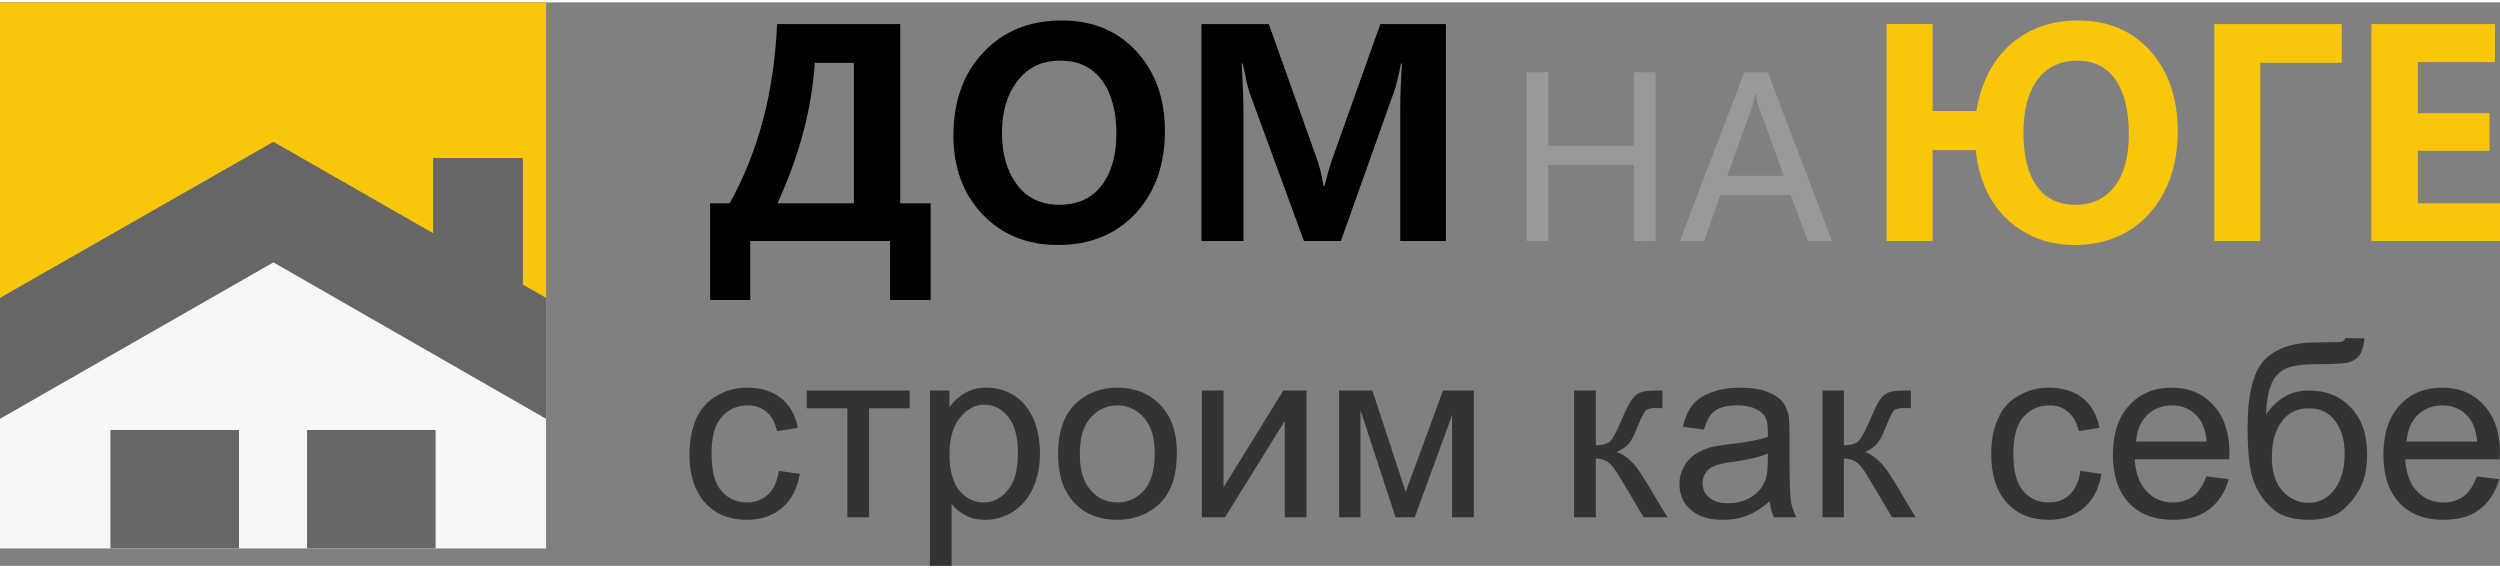
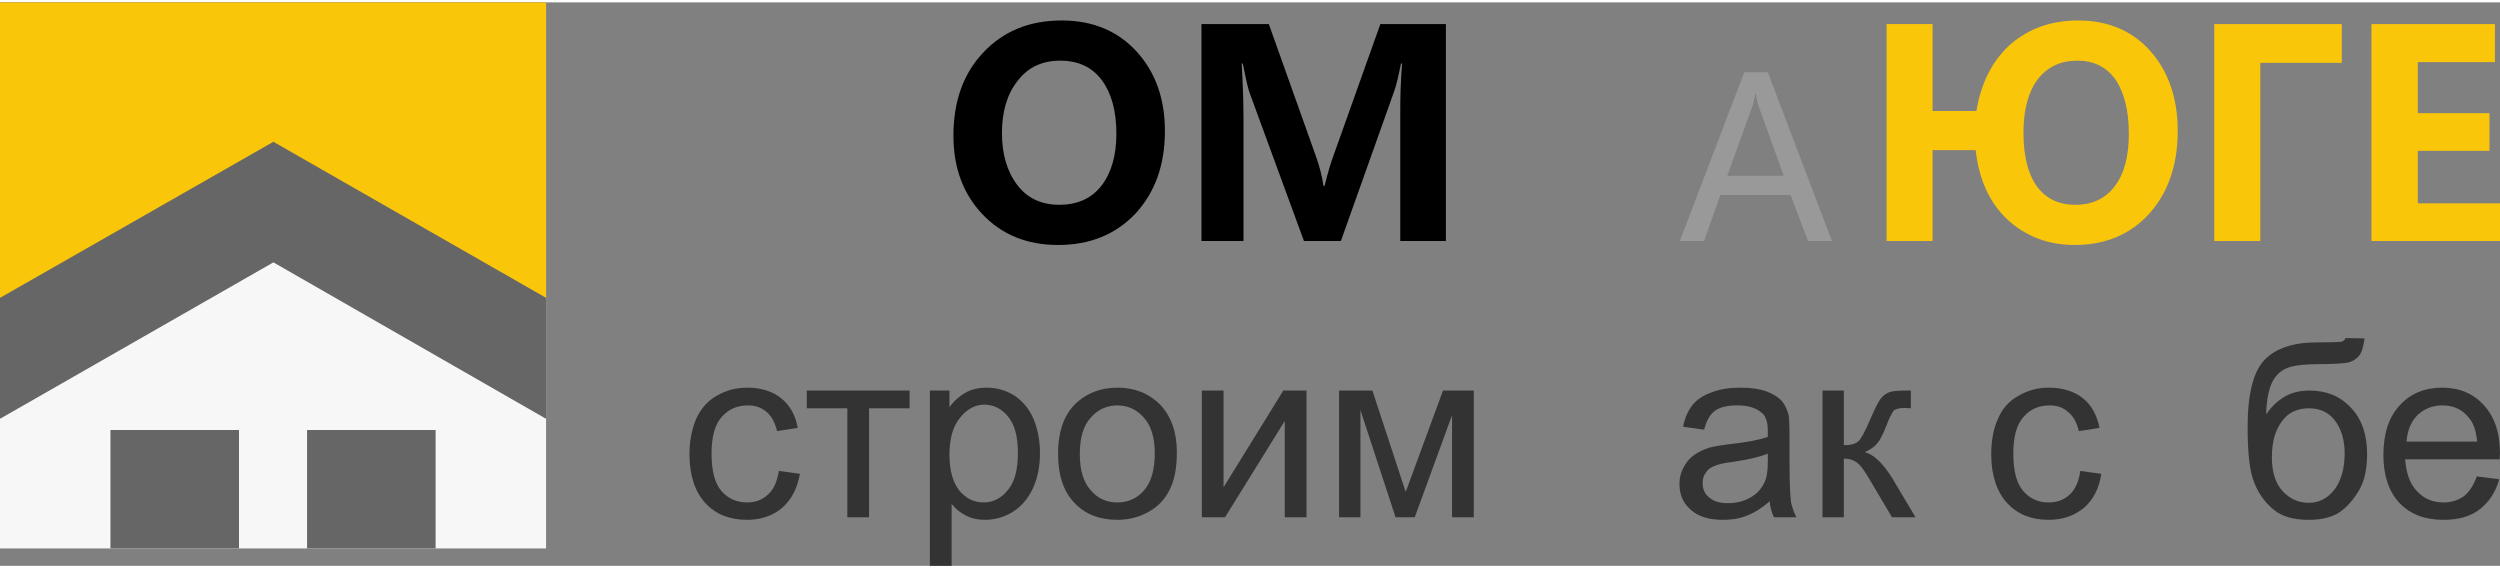
<svg xmlns="http://www.w3.org/2000/svg" xml:space="preserve" width="242px" height="55px" version="1.1" style="shape-rendering:geometricPrecision; text-rendering:geometricPrecision; image-rendering:optimizeQuality; fill-rule:evenodd; clip-rule:evenodd" viewBox="0 0 6904 1556">
  <rect x="0" y="0" width="6904" height="1556" fill="#808080" stroke="none" />
  <defs>
    <style type="text/css">
   
    .fil7 {fill:none}
    .fil5 {fill:#666666}
    .fil4 {fill:#F7F7F7}
    .fil6 {fill:#FAC60A}
    .fil0 {fill:black;fill-rule:nonzero}
    .fil3 {fill:#333333;fill-rule:nonzero}
    .fil2 {fill:#999999;fill-rule:nonzero}
    .fil1 {fill:#FAC60A;fill-rule:nonzero}
   
  </style>
    <clipPath id="id0">
      <path d="M0 0l1508 0 0 1508 -1508 0 0 -1508z" />
    </clipPath>
  </defs>
  <g id="Слой_x0020_1">
-     <path class="fil0" d="M2570 822l-112 0 0 -163 -386 0 0 163 -111 0 0 -267 54 0c79,-142 123,-307 131,-495l340 0 0 495 84 0 0 267zm-212 -267l0 -388 -108 0c-8,126 -42,255 -103,388l211 0z" />
    <path id="1" class="fil0" d="M2633 368c0,-94 27,-171 82,-229 55,-59 127,-89 217,-89 86,0 155,29 207,86 52,57 78,130 78,219 0,94 -27,169 -81,228 -55,58 -126,87 -214,87 -85,0 -155,-28 -209,-85 -53,-56 -80,-128 -80,-217zm134 -7c0,58 14,106 42,143 28,37 67,55 116,55 50,0 89,-17 117,-53 27,-35 41,-83 41,-143 0,-62 -13,-111 -40,-148 -27,-36 -65,-54 -115,-54 -50,0 -89,18 -118,56 -29,37 -43,85 -43,144z" />
    <path id="2" class="fil0" d="M3867 659l0 -363c0,-34 1,-76 5,-127l-3 0c-8,39 -14,64 -19,77l-147 413 -102 0 -150 -409c-4,-10 -10,-37 -19,-81l-3 0c3,51 5,101 5,152l0 338 -116 0 0 -599 186 0 129 362c11,30 18,58 22,85l3 0c8,-33 16,-61 25,-85l129 -362 181 0 0 599 -126 0z" />
    <path class="fil1" d="M5337 408l0 251 -127 0 0 -599 127 0 0 240 121 0c13,-78 44,-139 94,-184 51,-44 113,-66 187,-66 82,0 149,28 199,84 50,56 76,130 76,221 0,95 -27,171 -79,229 -52,57 -121,86 -206,86 -73,0 -135,-24 -185,-70 -50,-47 -79,-111 -88,-192l-119 0zm251 -49c0,65 12,114 37,149 25,34 60,51 106,51 47,0 83,-17 109,-51 26,-34 39,-82 39,-145 0,-65 -13,-115 -37,-150 -25,-35 -60,-52 -105,-52 -47,0 -83,17 -110,52 -26,35 -39,84 -39,146z" />
    <polygon id="1" class="fil1" points="6467,167 6242,167 6242,659 6115,659 6115,60 6467,60 " />
    <polygon id="2" class="fil1" points="6904,659 6549,659 6549,60 6890,60 6890,165 6677,165 6677,306 6875,306 6875,410 6677,410 6677,555 6904,555 " />
-     <polygon class="fil2" points="4572,659 4512,659 4512,449 4276,449 4276,659 4216,659 4216,193 4276,193 4276,396 4512,396 4512,193 4572,193 " />
    <path id="1" class="fil2" d="M5059 659l-66 0 -48 -127 -194 0 -45 127 -67 0 178 -466 65 0 177 466zm-133 -180l-70 -194c-2,-6 -5,-17 -7,-32l-2 0c-2,14 -5,25 -7,32l-70 194 156 0z" />
    <path class="fil3" d="M2151 1294l58 8c-7,40 -23,71 -49,94 -26,22 -59,33 -97,33 -48,0 -86,-15 -115,-46 -29,-32 -44,-77 -44,-135 0,-38 7,-71 19,-99 13,-28 32,-49 57,-63 26,-15 53,-22 84,-22 38,0 69,10 93,29 24,19 40,47 46,82l-57 9c-6,-24 -15,-41 -29,-53 -14,-12 -31,-18 -51,-18 -30,0 -54,10 -73,32 -19,21 -28,55 -28,101 0,48 9,82 27,103 18,21 42,32 71,32 23,0 42,-7 58,-22 16,-14 25,-36 30,-65z" />
    <polygon id="1" class="fil3" points="2228,1072 2512,1072 2512,1121 2400,1121 2400,1422 2340,1422 2340,1121 2228,1121 " />
    <path id="2" class="fil3" d="M2568 1556l0 -484 54 0 0 46c13,-18 28,-31 44,-40 16,-9 35,-14 58,-14 30,0 56,8 79,23 23,16 40,37 52,65 11,28 17,59 17,92 0,36 -6,68 -19,97 -13,28 -31,50 -56,66 -24,15 -50,22 -77,22 -20,0 -38,-4 -53,-12 -16,-8 -29,-19 -39,-32l0 171 -60 0zm54 -307c0,45 10,78 28,100 18,21 40,32 66,32 26,0 49,-11 67,-34 19,-22 28,-56 28,-103 0,-45 -9,-78 -27,-100 -18,-22 -40,-33 -66,-33 -25,0 -47,12 -66,35 -20,24 -30,58 -30,103z" />
    <path id="3" class="fil3" d="M2922 1247c0,-65 18,-113 54,-144 30,-26 67,-39 110,-39 48,0 87,16 118,47 30,32 46,75 46,131 0,45 -7,80 -21,106 -13,26 -33,46 -59,60 -25,14 -54,21 -84,21 -49,0 -89,-15 -119,-47 -30,-31 -45,-76 -45,-135zm60 0c0,45 10,78 30,100 19,23 44,34 74,34 29,0 54,-11 74,-34 19,-22 29,-56 29,-102 0,-43 -10,-76 -30,-98 -19,-22 -44,-34 -73,-34 -30,0 -55,12 -74,34 -20,22 -30,55 -30,100z" />
    <polygon id="4" class="fil3" points="3319,1072 3379,1072 3379,1339 3544,1072 3608,1072 3608,1422 3548,1422 3548,1156 3383,1422 3319,1422 " />
    <polygon id="5" class="fil3" points="3698,1072 3790,1072 3882,1352 3985,1072 4070,1072 4070,1422 4010,1422 4010,1140 3907,1422 3854,1422 3757,1126 3757,1422 3698,1422 " />
-     <path id="6" class="fil3" d="M4347 1072l60 0 0 151c19,0 32,-4 40,-11 7,-7 18,-28 33,-63 12,-28 21,-46 29,-55 7,-9 15,-15 25,-18 9,-3 24,-4 45,-4l12 0 0 49 -16 -1c-16,0 -26,3 -30,7 -5,5 -12,19 -22,43 -9,23 -17,39 -24,48 -8,9 -19,17 -35,24 26,7 51,31 75,71l66 109 -66 0 -64 -108c-13,-22 -24,-37 -34,-44 -9,-7 -21,-10 -34,-10l0 162 -60 0 0 -350z" />
    <path id="7" class="fil3" d="M4887 1378c-22,19 -43,32 -64,40 -20,8 -42,11 -65,11 -39,0 -68,-9 -89,-28 -21,-18 -31,-42 -31,-71 0,-18 4,-33 12,-47 8,-15 18,-26 30,-34 13,-9 27,-15 43,-20 12,-3 30,-6 53,-9 48,-5 83,-12 106,-20 0,-8 0,-13 0,-16 0,-24 -5,-41 -16,-50 -16,-14 -38,-21 -68,-21 -28,0 -49,5 -62,15 -14,10 -23,27 -30,52l-58 -8c5,-25 14,-45 26,-60 12,-15 30,-27 53,-35 23,-9 49,-13 80,-13 30,0 54,4 73,11 18,7 32,16 41,26 9,11 15,25 19,41 1,10 2,28 2,54l0 79c0,55 2,90 4,105 3,14 8,29 15,42l-62 0c-6,-12 -10,-27 -12,-44zm-5 -132c-21,9 -54,17 -97,23 -24,3 -42,7 -52,12 -10,4 -18,10 -23,19 -6,8 -8,17 -8,28 0,15 5,29 18,39 12,11 29,16 52,16 23,0 43,-5 61,-15 18,-10 31,-24 39,-41 7,-13 10,-33 10,-59l0 -22z" />
    <path id="8" class="fil3" d="M5033 1072l59 0 0 151c19,0 33,-4 40,-11 8,-7 19,-28 34,-63 12,-28 21,-46 28,-55 7,-9 16,-15 25,-18 10,-3 25,-4 46,-4l12 0 0 49 -17 -1c-15,0 -25,3 -30,7 -4,5 -12,19 -21,43 -9,23 -17,39 -25,48 -7,9 -19,17 -34,24 25,7 50,31 75,71l65 109 -65 0 -64 -108c-13,-22 -24,-37 -34,-44 -10,-7 -21,-10 -35,-10l0 162 -59 0 0 -350z" />
    <path id="9" class="fil3" d="M5745 1294l58 8c-6,40 -22,71 -48,94 -27,22 -59,33 -97,33 -48,0 -86,-15 -115,-46 -29,-32 -44,-77 -44,-135 0,-38 6,-71 19,-99 12,-28 31,-49 57,-63 26,-15 53,-22 83,-22 38,0 70,10 94,29 24,19 39,47 46,82l-57 9c-6,-24 -15,-41 -30,-53 -13,-12 -30,-18 -50,-18 -30,0 -54,10 -73,32 -19,21 -28,55 -28,101 0,48 9,82 27,103 18,21 41,32 70,32 24,0 43,-7 59,-22 15,-14 25,-36 29,-65z" />
-     <path id="10" class="fil3" d="M6093 1309l62 8c-10,35 -28,63 -54,83 -26,20 -59,29 -100,29 -51,0 -92,-15 -122,-47 -29,-31 -44,-75 -44,-132 0,-59 15,-105 45,-137 30,-33 69,-49 118,-49 46,0 85,16 114,48 30,32 45,77 45,134 0,4 -1,9 -1,16l-261 0c3,38 13,68 33,88 19,21 44,31 73,31 22,0 40,-6 56,-17 15,-12 27,-30 36,-55zm-194 -96l195 0c-3,-29 -10,-51 -23,-66 -18,-23 -43,-34 -73,-34 -27,0 -50,9 -69,27 -18,18 -28,43 -30,73z" />
    <path id="11" class="fil3" d="M6477 927l53 1c-3,23 -8,40 -16,49 -8,9 -18,15 -31,18 -12,2 -37,4 -74,4 -49,0 -82,4 -100,14 -17,9 -30,24 -38,45 -8,21 -12,48 -13,80 15,-22 33,-39 53,-50 19,-11 42,-16 67,-16 46,0 84,15 114,47 30,31 45,74 45,128 0,41 -7,74 -22,100 -16,27 -34,47 -54,61 -21,14 -50,21 -85,21 -42,0 -74,-9 -97,-28 -23,-19 -41,-43 -53,-73 -13,-30 -19,-81 -19,-155 0,-92 16,-154 47,-186 31,-32 79,-48 144,-48 40,0 63,-1 69,-2 5,-2 9,-5 10,-10zm-2 318c0,-36 -9,-66 -26,-89 -17,-23 -41,-35 -73,-35 -32,0 -58,12 -75,37 -18,24 -27,57 -27,98 0,41 10,72 29,93 20,22 44,33 73,33 29,0 53,-13 72,-38 18,-25 27,-58 27,-99z" />
    <path id="12" class="fil3" d="M6840 1309l62 8c-10,35 -28,63 -54,83 -26,20 -59,29 -100,29 -51,0 -92,-15 -122,-47 -29,-31 -44,-75 -44,-132 0,-59 15,-105 45,-137 30,-33 69,-49 118,-49 46,0 85,16 114,48 30,32 45,77 45,134 0,4 -1,9 -1,16l-261 0c3,38 13,68 33,88 19,21 44,31 73,31 22,0 40,-6 56,-17 15,-12 27,-30 36,-55zm-194 -96l195 0c-3,-29 -10,-51 -23,-66 -18,-23 -43,-34 -73,-34 -27,0 -50,9 -69,27 -18,18 -28,43 -30,73z" />
    <polygon class="fil4" points="0,0 1508,0 1508,1508 0,1508 " />
    <g style="clip-path:url(#id0)">
      <g id="_2274300539136">
        <polygon id="1" class="fil5" points="0,0 1508,0 1508,1150 755,718 0,1150 " />
        <polygon class="fil6" points="0,0 1508,0 1508,816 755,385 0,816 " />
-         <rect class="fil5" x="1196" y="430" width="248" height="492" />
        <rect class="fil5" x="305" y="1181" width="355" height="359" />
        <rect class="fil5" x="848" y="1181" width="355" height="359" />
      </g>
    </g>
    <polygon class="fil7" points="0,0 1508,0 1508,1508 0,1508 " />
  </g>
</svg>